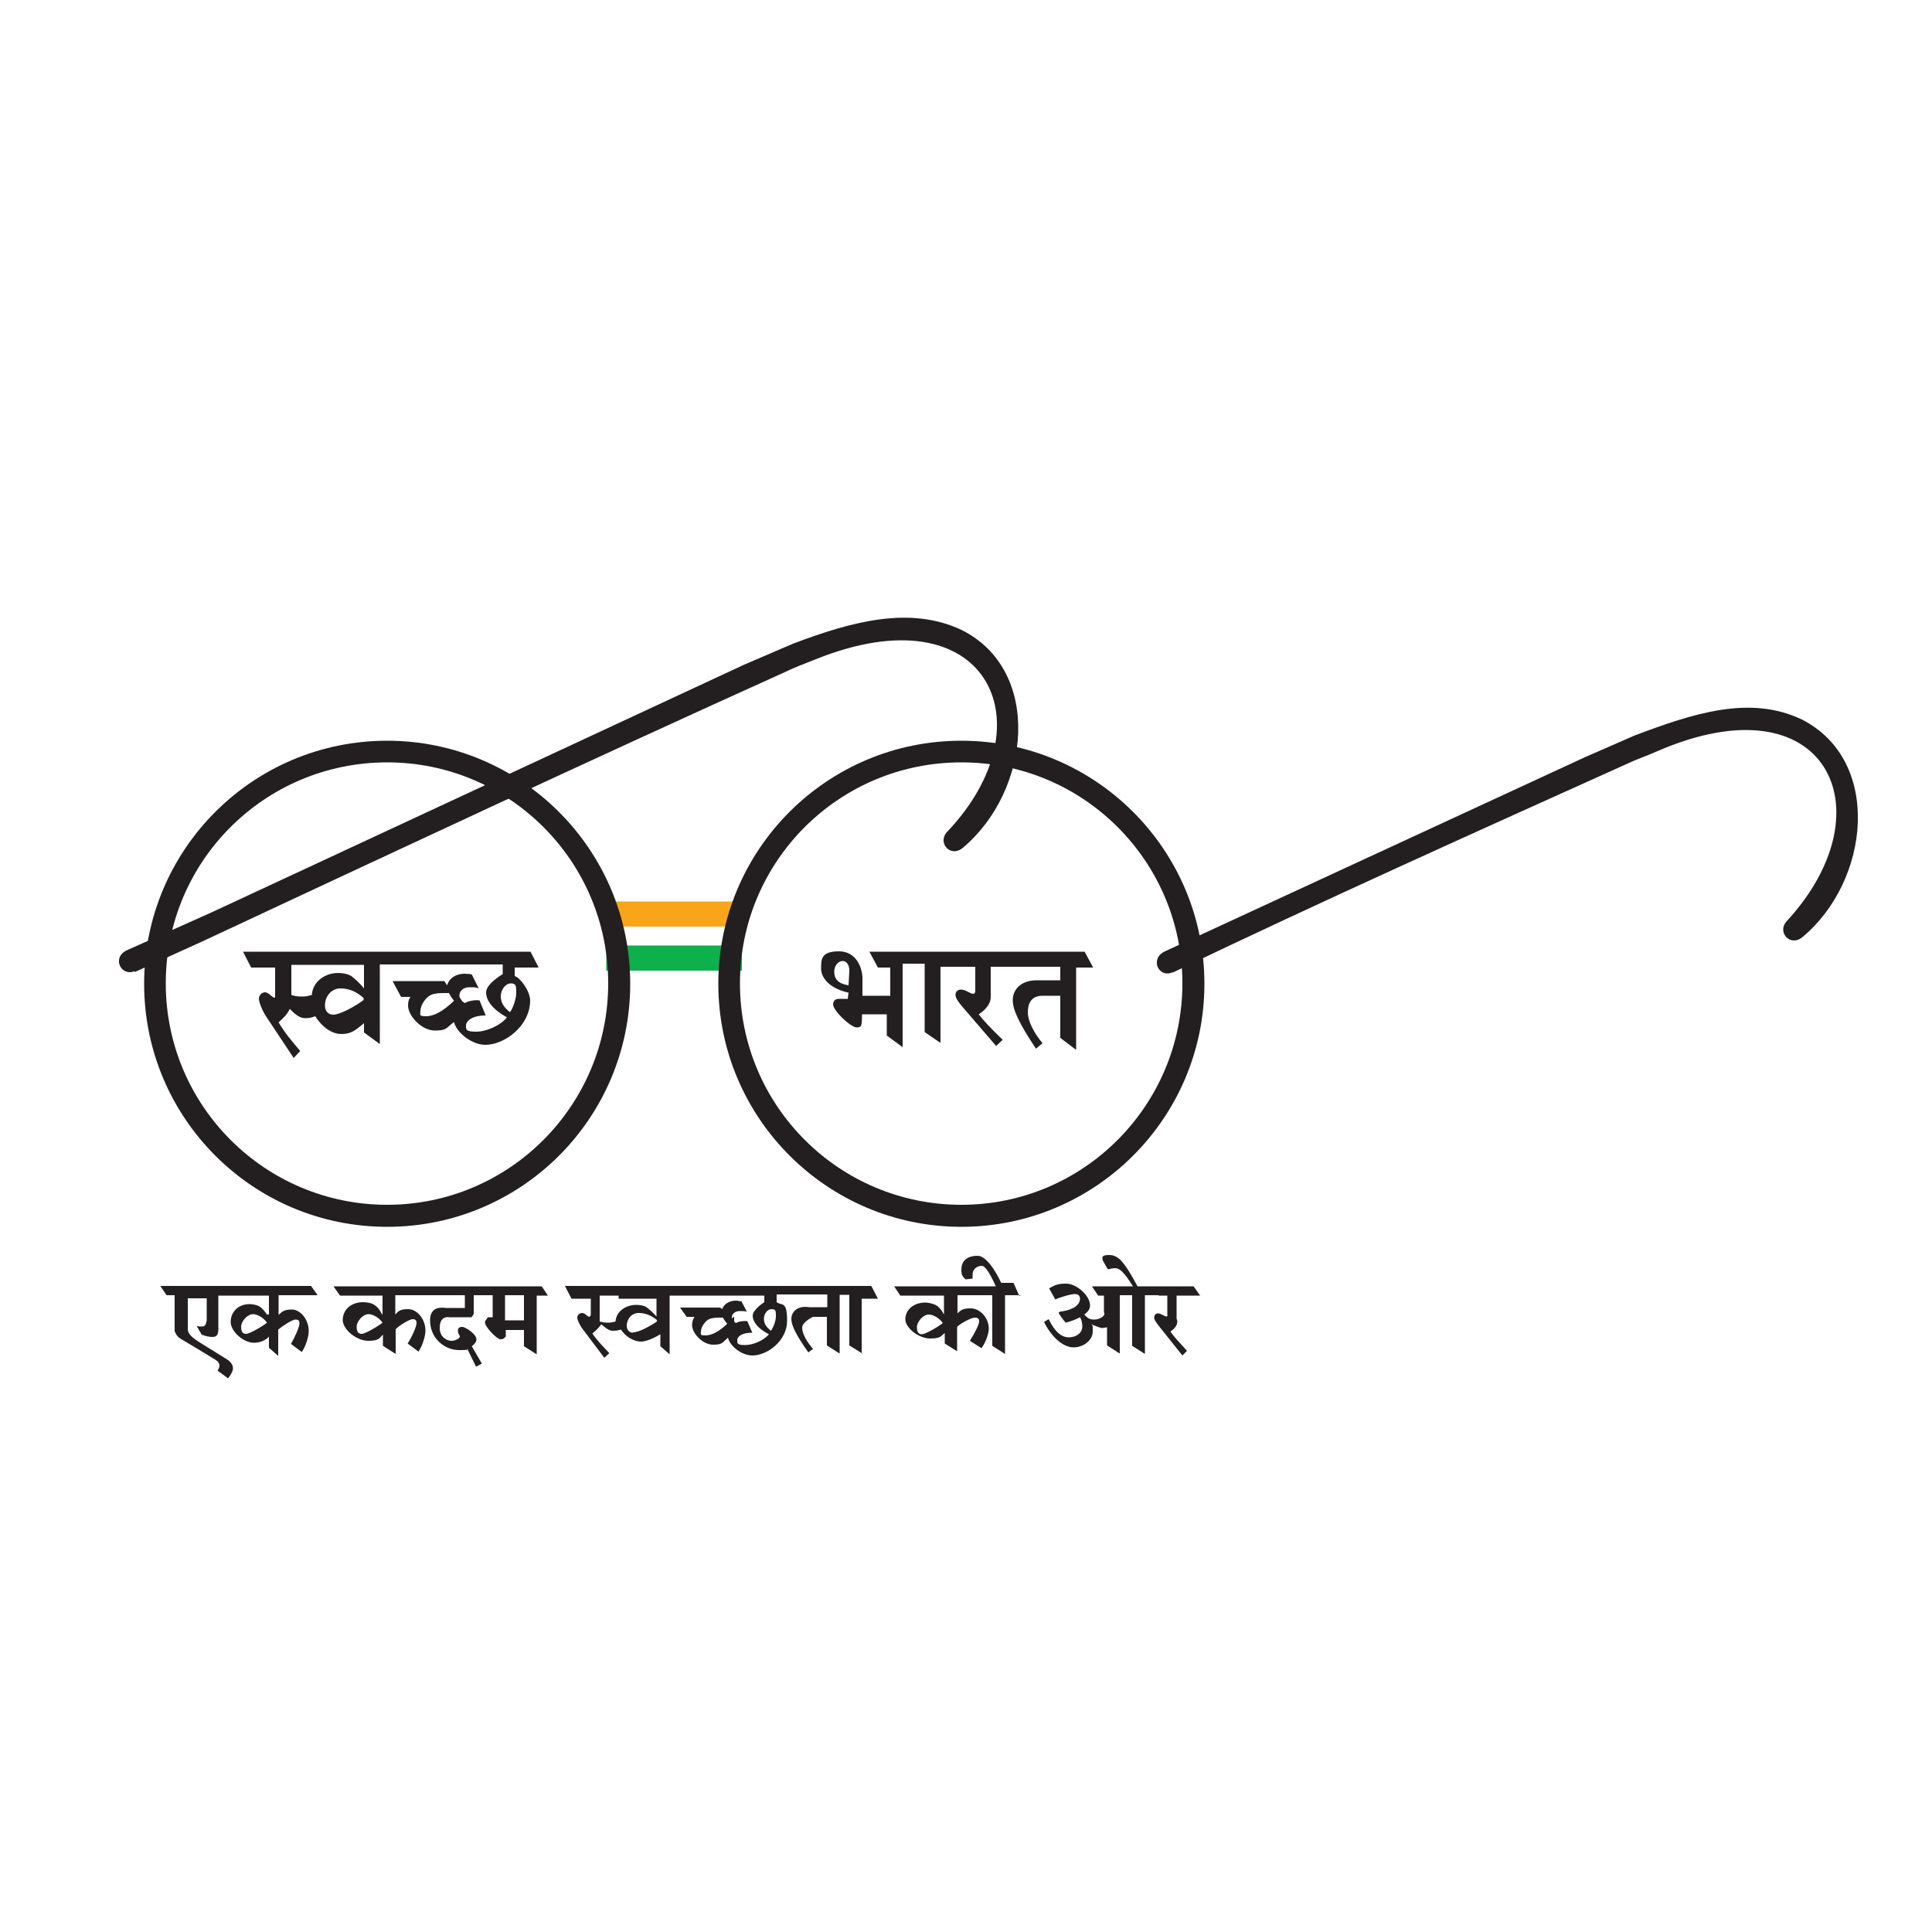
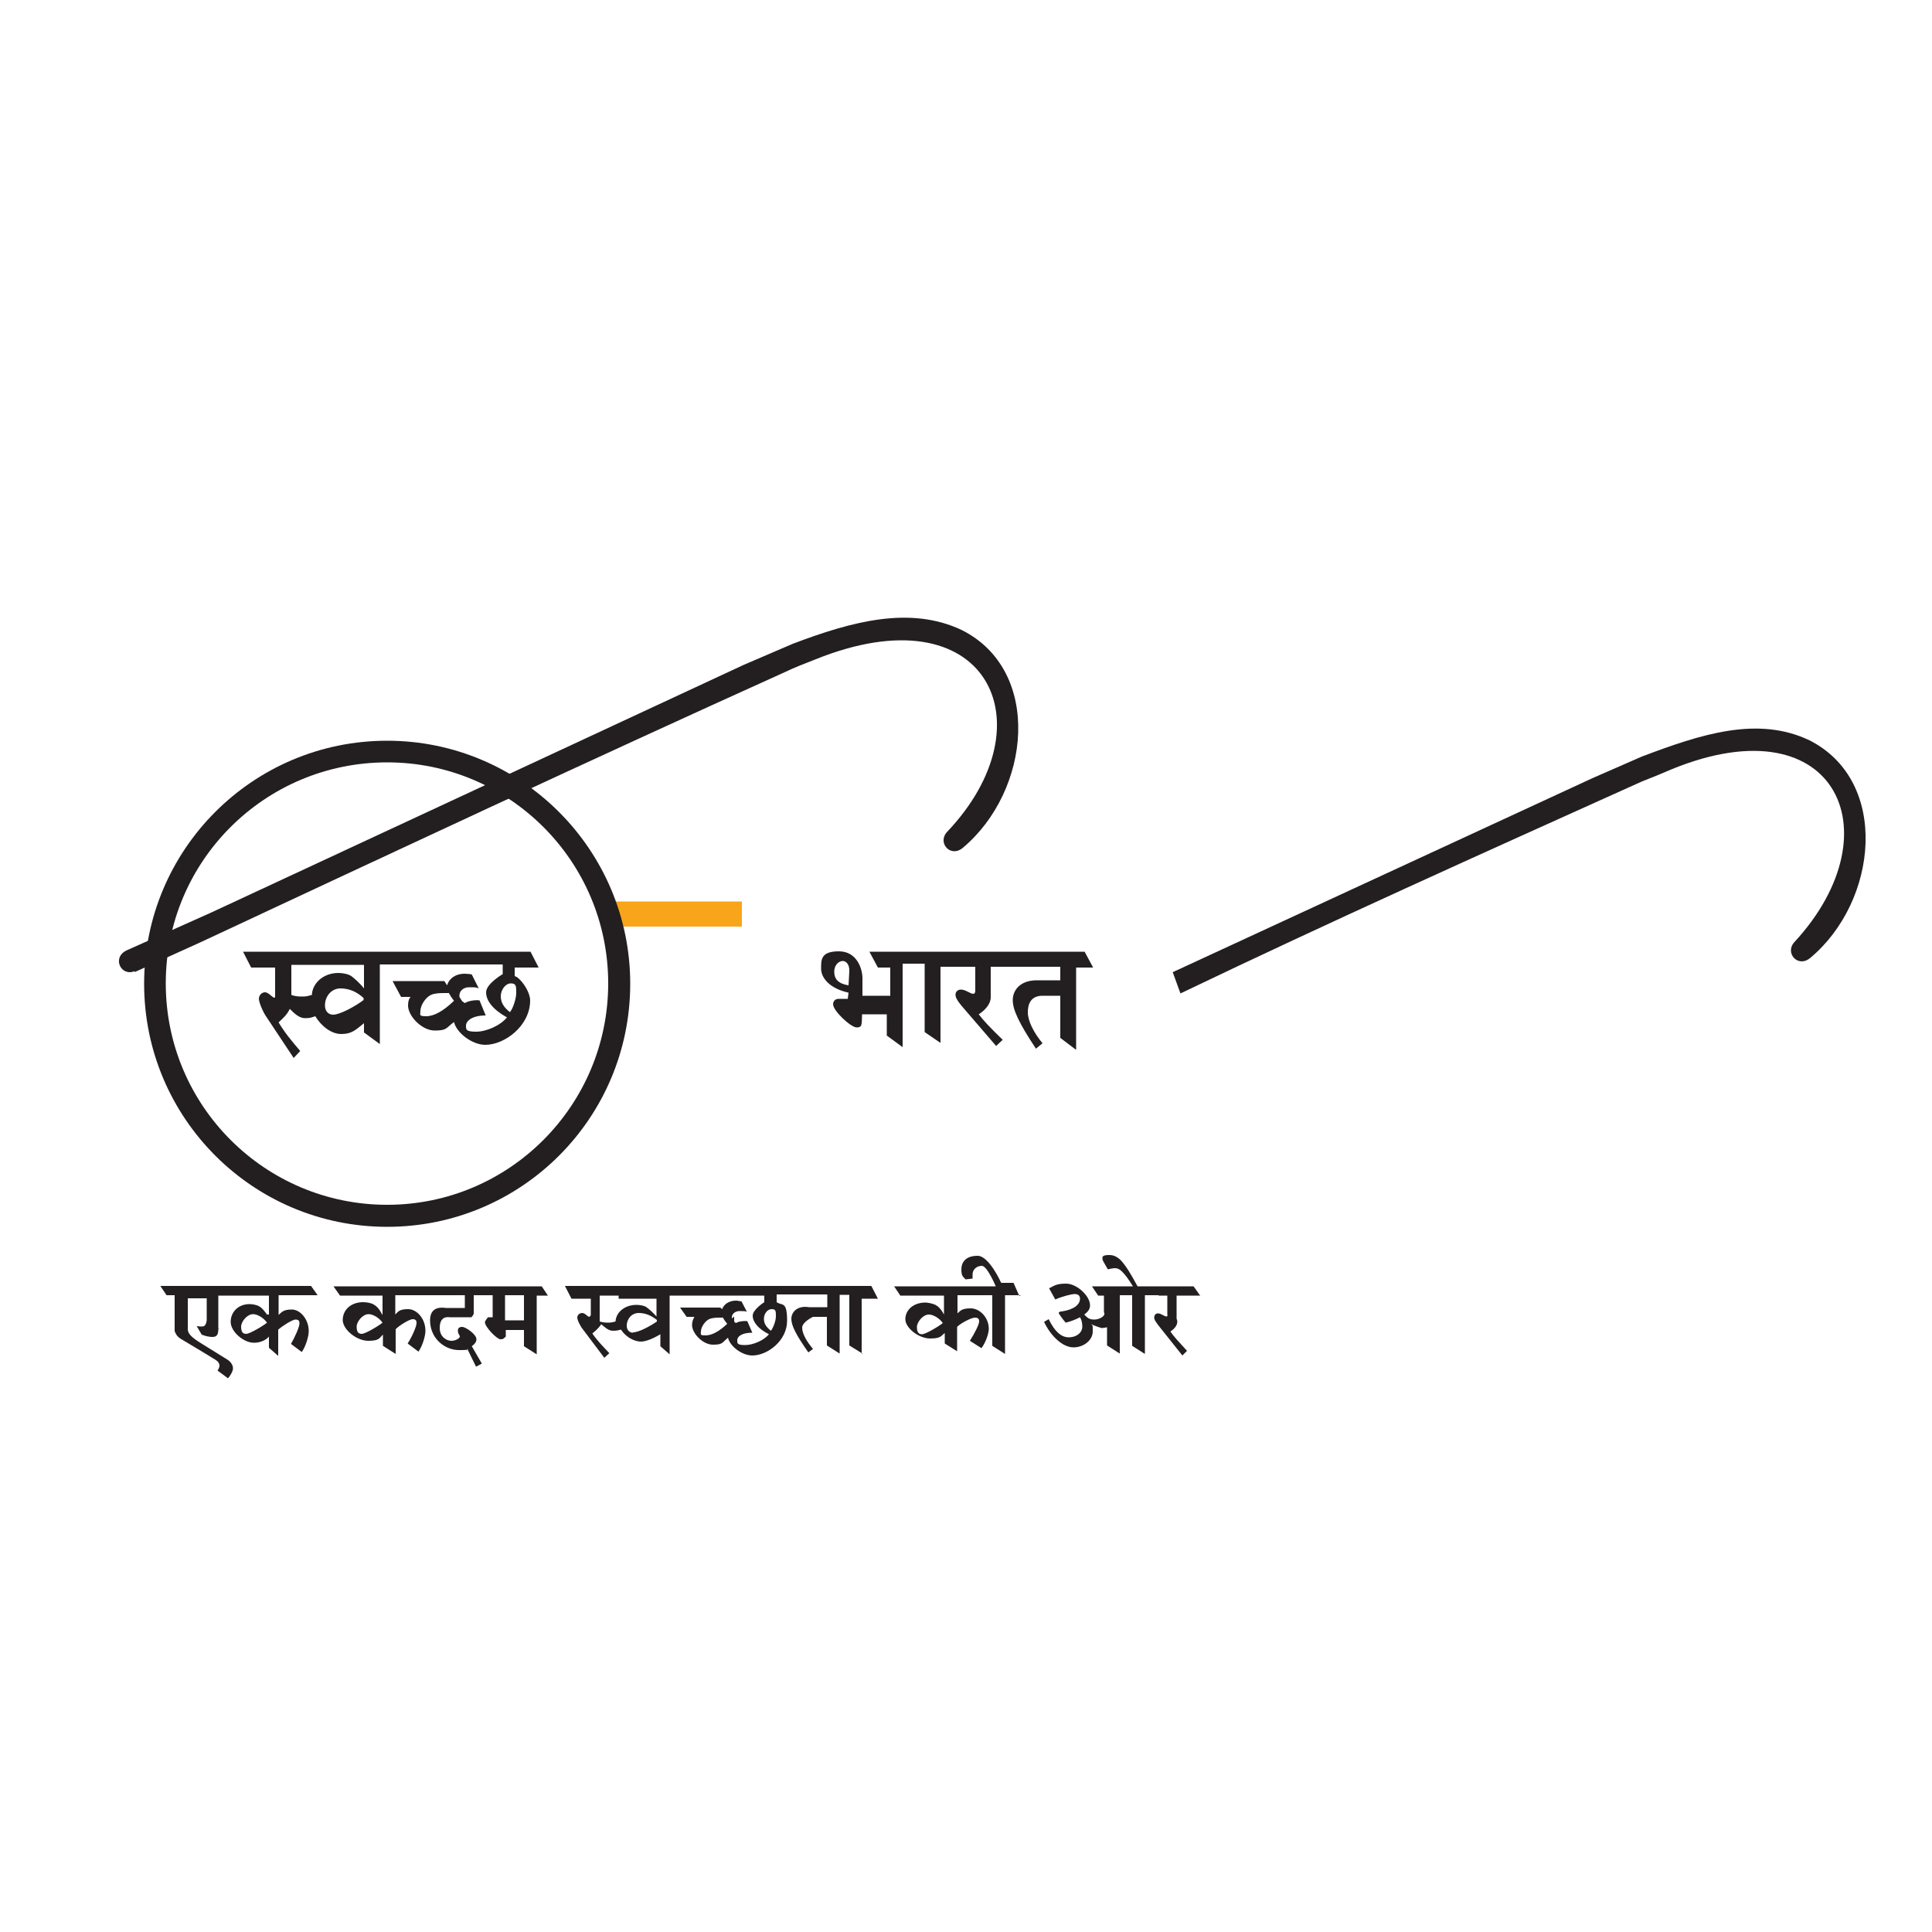
<svg xmlns="http://www.w3.org/2000/svg" id="uuid-3bf091c5-2fa0-48b9-a329-f58c6485f317" width="500" height="500" viewBox="0 0 500 500">
  <defs>
    <style>.uuid-174413f1-5bd2-4682-8548-4ce991f076ab{fill:#0db04b;}.uuid-174413f1-5bd2-4682-8548-4ce991f076ab,.uuid-24887096-7390-4cc3-beaa-b2e8b30d03a9,.uuid-dc325426-5032-467d-ba17-80b8b2a0b043{fill-rule:evenodd;}.uuid-24887096-7390-4cc3-beaa-b2e8b30d03a9{fill:#f9a51a;}.uuid-dc325426-5032-467d-ba17-80b8b2a0b043{fill:#231f20;}</style>
  </defs>
  <polygon class="uuid-24887096-7390-4cc3-beaa-b2e8b30d03a9" points="156.9 233.3 192 233.3 192 239.8 156.9 239.8 156.9 233.3" />
-   <polygon class="uuid-174413f1-5bd2-4682-8548-4ce991f076ab" points="156.9 244.7 192 244.7 192 251.2 156.9 251.2 156.9 244.7" />
  <path class="uuid-dc325426-5032-467d-ba17-80b8b2a0b043" d="m80.6,257.5c-.9.3-1.6.4-2.1.4-1.1,0-1.9,0-3.1-.4v-7.8h18.8v6.1c-1.1-1.4-2.6-2.7-3.3-3.2-.7-.5-2.2-.8-3.3-.8-4,0-6.8,2.7-6.9,5.8h0Zm193.8-7.1v3.3h-6.1c-4.3,0-6.2,2.6-6.2,5.1s1.5,5.8,6,12.6l1.7-1.4c-2.3-2.8-3.8-5.8-3.8-8s.8-4.3,3.8-4.3h4.6v10.9l4.1,3.1v-21.3h4.4l-2.2-4.1h-55.7l2.2,4.1h3.2v7.3h-7.2v-4.2c.1-2.7-1.4-7.3-6.1-7.3s-4.6,2.2-4.6,4.5,2.1,5.1,7.1,6.2l-.2,1.6h-2.4c-1,0-1.4.8-1.4,1.4,0,1.7,4.6,6,6.1,6s1.3-.8,1.4-3.4h6.4v5.5l4.1,3v-21.6h5.7v17.7l4.1,2.8v-19.7h9v6.2c0,.5-.2.8-.5.8-.8,0-2-1.1-3.2-1.1s-1.5,1-1.4,1.5c0,.7.8,1.9,2.5,3.8l8,9.3,1.7-1.6c-3.2-3.1-5.1-5.1-6.2-6.6,1.7-1.1,3.1-2.7,3.1-4.4v-7.9h18Zm-54.6,1l-.2,3.6c-2.6-.4-3.7-1.6-3.7-3.5s1.3-2.8,2.2-2.8c.7,0,1.8.7,1.7,2.7h0Zm-86.6,1.1v-2.1h6.2l-2.1-4.1H62.9l2.1,4.1h6.2v7.2c0,.4,0,.6-.2.6-.5,0-1.5-1.4-2.4-1.4s-1.6.8-1.6,1.7,1.1,3.5,1.9,4.6l7.1,10.7,1.7-1.8c-2.3-2.7-3.9-4.6-5.6-7.4.8-.8,2.1-1.8,2.9-3.5,1.1,1.1,2.4,2.4,3.9,2.4s1.7-.2,2.7-.5c1.5,2.5,4.1,4.6,6.7,4.6s3.6-.9,5.9-2.8v2.4l4.1,3v-20.6h31.8v2.5s-4.3,2.5-4.3,4.7,1.8,4.5,5.4,6.5c-1.7,2.1-5.3,3.7-8,3.7s-2.6-.6-2.6-1.6,1.3-2.6,5.1-2.6l-1.6-3.9c-1.2-.2-3.1.2-3.8.7-.2-.1-.4-.3-.7-.5l-.7-1.1c0-.1,0-.3,0-.4,0-1.2,1.1-2.1,2.5-2.1s1.9,0,2.5.3l-1.8-3.6c-.3-.1-1.2-.2-1.8-.2-2.5,0-4.1,1.3-4.6,3l-.7-1.1h-13.4l2.2,4.1h2.5c-.4.3-.7,1.1-.7,2.2,0,2.8,3.6,6.5,6.9,6.5s2.9-.7,5-2.2c.6,2.7,4.6,5.9,8.1,5.9,5,0,11.6-4.9,11.6-11.5,0-1.9-1.7-4.8-3.5-6.1h-.2Zm-17.1,4.4c.4.7.9,1.5,1.4,2.1-2.8,2.7-5.2,4-7.2,4s-1.5-.4-1.5-1.3c0-1.6,1.4-3.6,2.7-4.2.8-.4,2.1-.5,3.3-.5h1.3Zm15.8,5c-1.6-1.3-2.3-2.5-2.3-4.1s1.2-3.3,2.6-3.3,1.4.7,1.4,2.5c0,1.5-.9,4.1-1.6,4.9h0Zm-45.7.7c-1.2,0-2.1-.9-2.1-2.4,0-2.4,1.7-4.4,4-4.4s4.3.9,6,2.5v.5c-2.1,1.6-6.1,3.8-7.9,3.8h0Z" />
  <path class="uuid-dc325426-5032-467d-ba17-80b8b2a0b043" d="m56.5,344v-8.7h13.1v4.9h-.5c-.8-1.1-1.4-1.8-2-2.1-.6-.4-1.8-.6-2.5-.6-3,0-4.9,2.1-4.9,4.6s3.3,5.4,6,5.4,3.9-1.6,3.9-1.6v2.9l2.4,2.1v-6.8c.9-.8,3.6-2.6,4.5-2.6s1,.5,1,1c0,.9-1.2,3.6-2.2,5.3l2.8,2.1c1-1.4,1.8-4,1.8-5.4,0-3.1-2.2-5.6-4.4-5.6s-2.6.7-3.4,1.4v-5.1h10.1l-1.7-2.4h-39l1.6,2.4h2.1v9.3c.3.7.5,1.3,1.6,2,.7.4,8.2,4.9,9.1,5.5.6.4.9.9.9,1.4s-.3,1-.5,1.3l2.7,2c.5-.5,1.3-1.8,1.3-2.6s-.6-1.7-1.4-2.2l-7.4-4.6c-2.5-1.6-2.8-2.4-2.9-3.2v-8.1h4.9v5.7c-.2,1.2-.5,1.6-1.3,1.6s-1-.1-1.3-.1l1.3,2.2c1,.4,2,.6,2.7.6,1.1,0,1.6-.4,1.6-2.1h.4Zm243.4-8.7h2.2v4.8c.1.4,0,.6-.2.6-.6,0-1.4-.8-2.2-.8s-1,.7-1,1.1c0,.6.6,1.4,1.8,2.9l5.5,6.9,1.2-1.2c-2.2-2.4-3.5-3.8-4.3-5,1.2-.8,2.2-2,1.6-3.3v-6h6.1l-1.7-2.4h-14.5c-1.8-3.3-3.1-5.5-4.5-6.9-1.2-1.1-2.2-1.2-2.8-1.2s-1.8,0-1.8.7.1.7,1.4,3c.5-.1,1.3-.3,1.9-.3s1.2.3,1.7.8c.9.9,1.6,1.8,2.9,3.9h-10.6l1.6,2.4h1.5v4.3c.6.9-1.1,1.9-2.5,1.9s-1.8-.5-2.6-1.3c1.1-.8,1.5-1.5,1.5-2.4,0-2.4-3.4-5.6-6.2-5.6s-3.2.7-4.4,1.2l1.6,2.9c2.1-.9,4.3-1.4,5-1.4.8,0,1.4.3,1.4,1.2,0,1.5-1.5,2.8-4.7,3.3-.7,0-.8.3-.8.4,0,.2,1.1,1.7,1.8,2.5,1.3-.3,2.8-.9,3.7-1.4.4.6.6,1.5.6,2.4,0,1.6-1.5,2.8-3.5,2.8s-3.7-1.6-5.2-4.7l-1.2.7c1.8,3.8,4.9,6.6,7.6,6.6s5-1.9,5-4.1,0-1.3-.4-1.9h0c.6.3,2.5,1,2.8,1s1.3-.2,1.3-.2v4.7l3.3,2.1v-15.1h.6s2.3,0,2.3,0h.3v13.1l3.3,2.1v-15.2h3.5Zm-36.1.1l-1.5-3.4h-3.2s-3.1-7-6.1-7-4.2,1.6-4.2,3.5.5,1.9,1.1,2.6l1.8-.2c0-.5,0-.8,0-1.1,0-1.2,1-2.2,2.4-2.2s3.6,5.3,3.6,5.3h-26.3l1.6,2.4h11.3v4.9h0c-.8-1.5-1.5-2.1-2.2-2.5-.6-.3-1.9-.6-2.6-.6-3.2,0-5.2,2-5.2,4.3s3.5,5,6.4,5,2.8-.7,3.8-1.4v2.7c0,0,3.2,2,3.2,2v-6.3c.7-.8,3.6-2.4,4.6-2.4s1.1.5,1.1,1c0,.8-1.3,3.3-2.4,5l3,1.9c1-1.3,1.9-3.7,1.9-5,0-2.9-2.3-5.3-4.7-5.3s-2.7.7-3.4,1.3v-4.7h9.5-.5v13.1l3.3,2.1v-15.2h4.1Zm-19.8,7c-.8.7-4.4,2.9-5.4,2.9s-1.3-.7-1.3-1.9,1.5-3.2,3.1-3.2c1,0,2.6.8,3.6,2.2h0Zm-21,8.1v-14.4h4.2l-1.7-3.3h-79.3l1.7,3.3h5v4.3c-.2.2-.3.4-.4.4-.4,0-1.1-1-1.8-1s-1.3.5-1.3,1.2.9,2.4,1.5,3.1l5.5,7.3,1.3-1.2c-1.8-1.9-3.1-3.2-4.4-5.1.6-.5,1.6-1.3,2.3-2.4.9.8,1.9,1.7,3,1.7s1.3-.1,2.1-.3c1.1,1.7,3.2,3.1,5.2,3.1s5-1.9,5-1.9v3.1l2.4,2.1v-15.2h24.5v1.7s-3,1.9-3,3.5,1.4,3.4,4.2,4.8c-1.3,1.6-4.1,2.8-6.2,2.8s-2-.5-2-1.3,1-1.9,3.9-1.9l-1.3-3c-.9-.1-2.4.1-2.9.5-.2-.1-.4-.2-.5-.4v-1.3c-.2.2-.4.4-.6.5,0,0,0-.2,0-.3,0-.9.9-1.6,2-1.6s1.5,0,1.9.2l-1.4-2.7c-.3,0-.9-.2-1.4-.2-1.9,0-3.2,1-3.6,2.2l-.5-.4h-10.4l1.7,2.4h2c-.3.6-.6,1.2-.6,2.1,0,2.2,2.8,5.1,5.4,5.1s2.3-.5,3.9-1.8c.5,2.2,3.6,4.6,6.3,4.6,3.9,0,9-3.8,9-9s-1.3-3.8-2.7-4.8v-2h13.1v3.3h-4.7c-3.1-.5-4.6,1.3-4.6,3s1.1,4,4.4,8.7l1.2-.9c-1.7-2-2.8-4-2.8-5.5s2.8-2.8,2.8-2.8h3.6v7.4l3.3,2.1v-15.2h2.8-.3v13.1l3.4,2.1h-.1Zm-35.9-9.5c.3.6.7,1.1,1.1,1.6-2.1,2-4,3-5.6,3s-1.2-.3-1.2-1c0-1.2,1.1-2.7,2.1-3.2.6-.3,1.6-.4,2.6-.4h1Zm12.4,3.4c-1.2-1-1.8-1.8-1.8-3.1s.9-2.5,2-2.5,1.1.5,1.1,1.9c0,1.1-.7,3-1.3,3.7h0Zm-39.4-8.3h9.8v4.6c-.9-1-2-2-2.6-2.4-.5-.4-1.7-.6-2.6-.6-3.1,0-5.3,2-5.4,4.3-.7.2-1.3.3-1.6.3-.9,0-1.5,0-2.5-.3v-6.7h4.9v.8Zm3.7,8.8c-.9,0-1.6-.7-1.6-1.8,0-1.8,1.3-3.3,3.1-3.3s3.3.7,4.7,1.8v.4c-1.7,1.2-4.7,2.8-6.1,2.8h0Zm-33.6-.7h5.4v4.2l3.3,2.1v-15.2h2.9l-1.6-2.4h-53.9l1.7,2.4h11v4.9h-.1c-.8-1.6-1.5-2.2-2.2-2.6-.6-.4-1.9-.6-2.7-.6-3.3,0-5.3,2.1-5.3,4.6s3.6,5.4,6.6,5.4,2.9-.8,3.8-1.6v2.9s3.3,2.1,3.3,2.1v-6.4c.7-.8,3.5-2.6,4.4-2.6s1,.5,1,1c0,.9-1.2,3.6-2.3,5.3l2.8,2.1c1-1.4,1.8-4,1.8-5.4,0-3.1-2.2-5.6-4.5-5.6s-2.6.7-3.3,1.4v-5h18v3.3h-4.9c-2.7-.4-4.1.7-4.1,3.2,0,4.7,3.8,7.7,7.5,7.7s1.9-.3,2.1-.4l2.3,4.7,1.5-.8-2.6-4.5c.7-.5,1.2-1.1,1.2-1.8,0-1.3-2.8-3.2-3.7-3.2s-1.1.5-1.1.9c0,1,.5,1.2.5,1.6s-1,1.1-2.2,1.1-3-1-3-3.3,1.1-3,2.6-2.8h5.6c.3-.2.6-.9.6-.9v-4.8h4.9v5.7h-1.2s-.8.9-.8,1.3c0,1.2,3.1,4.4,4,4.4s.9-.3,1.4-.7v-1.7h-.5Zm5.4-9v6.5h-4.9v-6.5h4.9Zm-36.6,7.1c-.8.7-4.4,2.9-5.4,2.9s-1.3-.7-1.3-1.9,1.5-3.2,3.1-3.2c1,0,2.6.8,3.6,2.2h0Zm-29.9,0c-.8.7-4.4,2.9-5.4,2.9s-1.3-.7-1.3-1.9,1.5-3.2,3.1-3.2c1,0,2.6.8,3.6,2.2h0Z" />
  <path class="uuid-dc325426-5032-467d-ba17-80b8b2a0b043" d="m100.2,191.7c34.7,0,62.9,28.2,62.9,62.9s-28.1,62.9-62.9,62.9-62.9-28.2-62.9-62.9c0-34.7,28.1-62.9,62.9-62.9h0Zm0,5.6c31.6,0,57.2,25.6,57.2,57.2s-25.6,57.3-57.2,57.3-57.3-25.6-57.3-57.3c0-31.6,25.6-57.2,57.3-57.2h0Z" />
-   <path class="uuid-dc325426-5032-467d-ba17-80b8b2a0b043" d="m248.8,191.7c34.7,0,62.9,28.2,62.9,62.9s-28.2,62.9-62.9,62.9-62.9-28.2-62.9-62.9c0-34.7,28.1-62.9,62.9-62.9h0Zm0,5.6c31.6,0,57.2,25.6,57.2,57.2s-25.6,57.3-57.2,57.3-57.3-25.6-57.3-57.3c0-31.6,25.6-57.2,57.3-57.2h0Z" />
  <path class="uuid-dc325426-5032-467d-ba17-80b8b2a0b043" d="m34.9,251.3c-3.6,1.6-6.1-3.6-2-5.4l21.9-9.8,137.6-64,12.8-5.5c15.3-5.8,30.4-9.9,43.8-3.5,20.9,10.6,17.7,41.6.2,56.3-3.2,2.7-6.7-1.3-4.1-4.1,26.8-28.2,10.2-62.6-34.2-44.6-2.8,1.1-5.2,2-7.9,3.3-50.5,22.8-100.9,46.4-151.2,69.9l-17,7.7h0Z" />
-   <path class="uuid-dc325426-5032-467d-ba17-80b8b2a0b043" d="m303.5,251.6c-3.6,1.7-6.1-3.5-2-5.4l108.6-50.2,12.8-5.6c15.3-5.8,30-10.6,43.4-4.2,20.9,10.6,17.7,41.7.2,56.3-3.2,2.7-6.7-1.3-4.1-4.1,26.6-28.8,10.2-63.1-33.7-43.9-2.7,1.2-5.2,2-7.9,3.3-39.3,17.7-78.5,35.3-117.3,53.9h0Z" />
+   <path class="uuid-dc325426-5032-467d-ba17-80b8b2a0b043" d="m303.5,251.6l108.6-50.2,12.8-5.6c15.3-5.8,30-10.6,43.4-4.2,20.9,10.6,17.7,41.7.2,56.3-3.2,2.7-6.7-1.3-4.1-4.1,26.6-28.8,10.2-63.1-33.7-43.9-2.7,1.2-5.2,2-7.9,3.3-39.3,17.7-78.5,35.3-117.3,53.9h0Z" />
</svg>